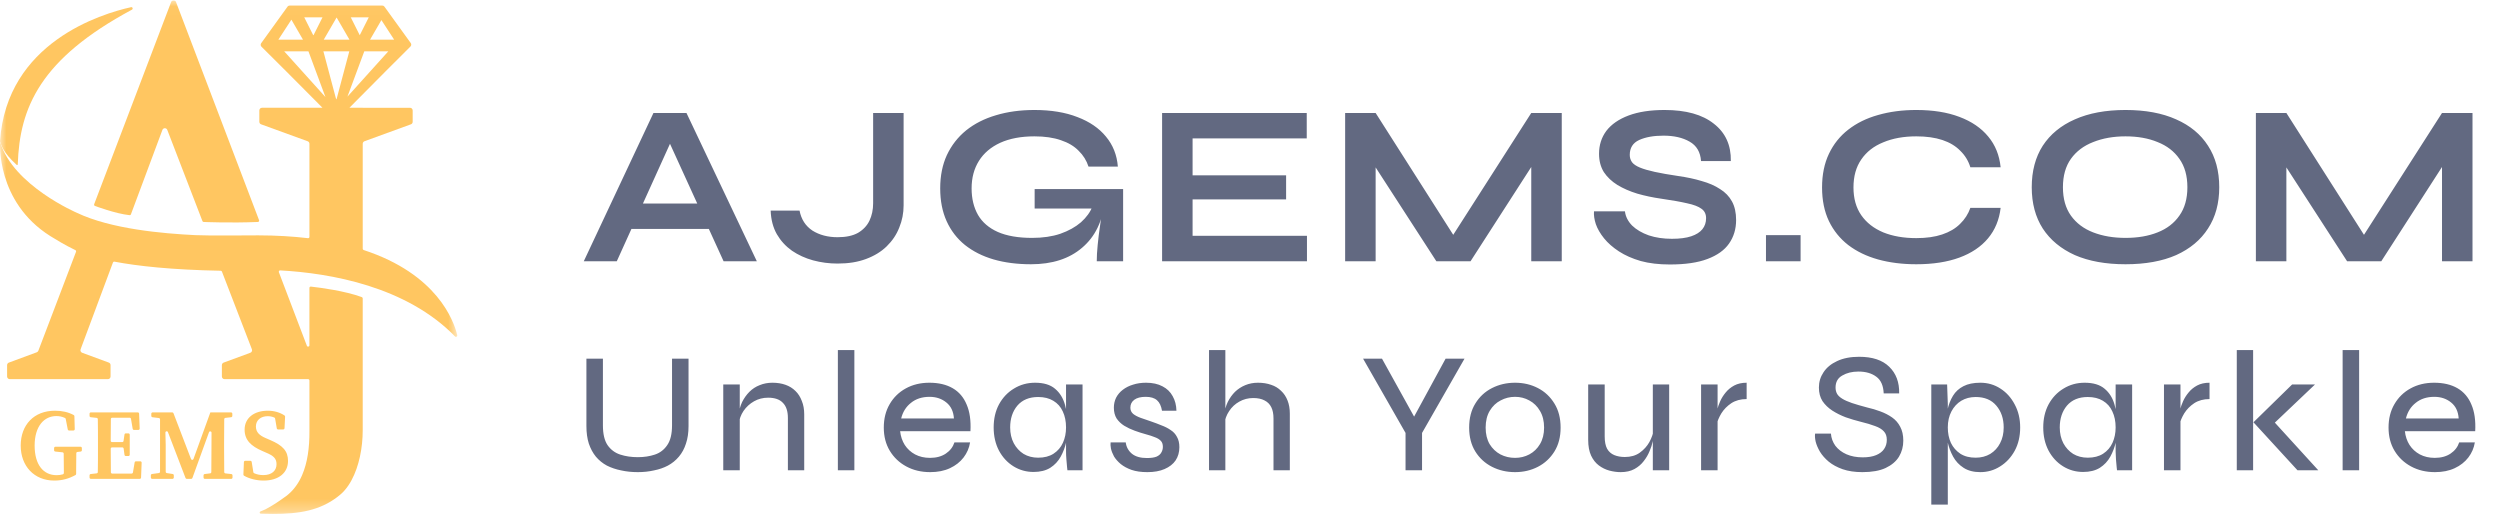
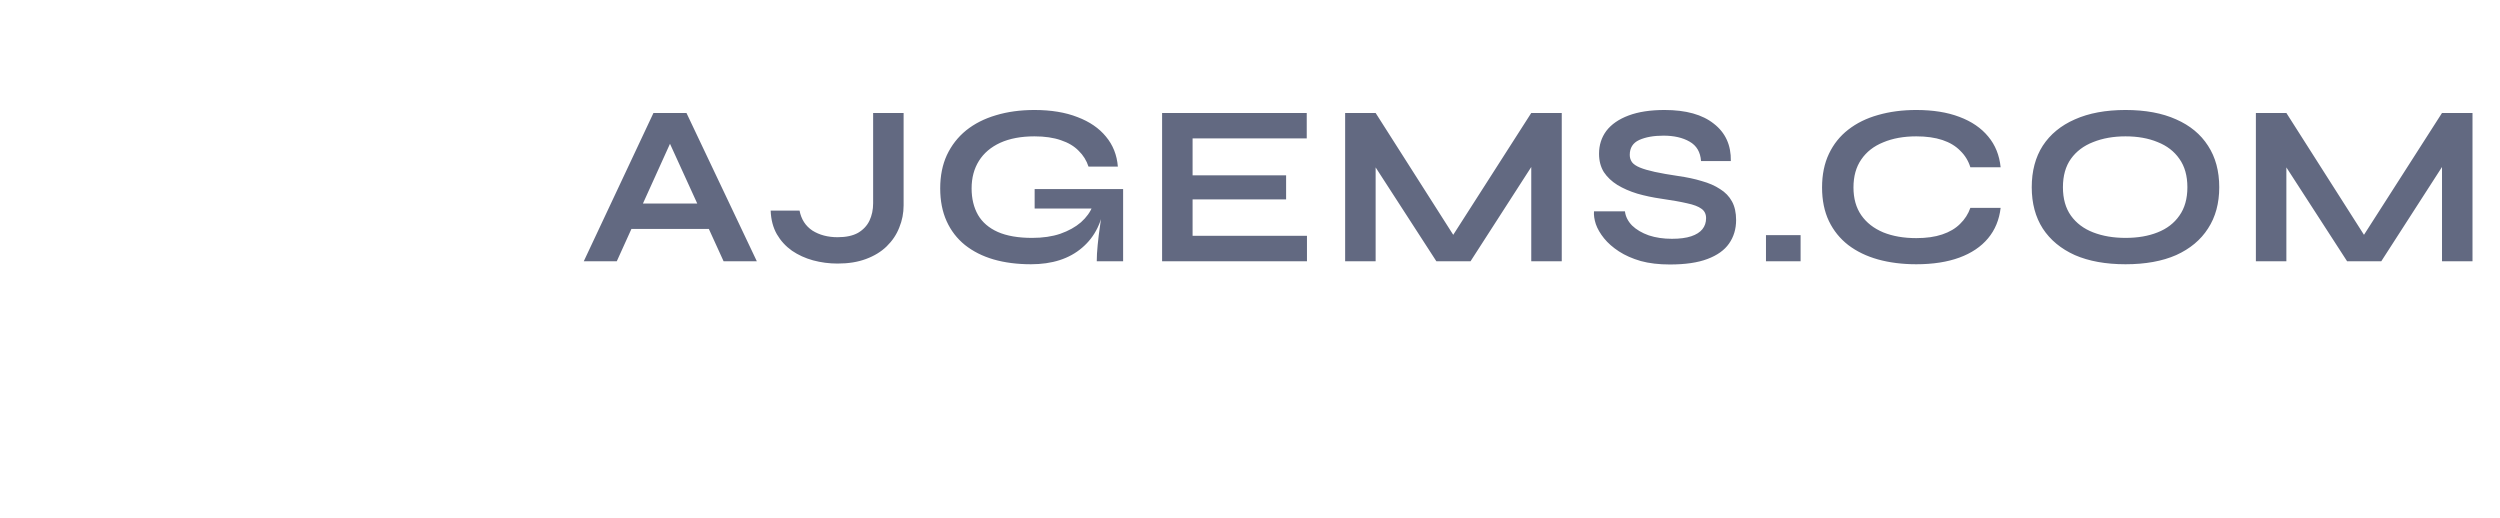
<svg xmlns="http://www.w3.org/2000/svg" width="198" height="41" viewBox="0 0 198 41" fill="none">
  <g clip-path="url(#clip0_115_4)">
    <mask id="mask0_115_4" style="mask-type:luminance" maskUnits="userSpaceOnUse" x="0" y="0" width="37" height="41">
-       <path d="M36.218 0.026H0V40.702H36.218V0.026Z" fill="white" />
-     </mask>
+       </mask>
    <g mask="url(#mask0_115_4)">
      <path d="M5.033 35.381H4.388C4.331 35.381 4.284 35.428 4.284 35.487V35.658C4.284 35.712 4.324 35.758 4.377 35.763L4.952 35.823C5.004 35.829 5.044 35.873 5.045 35.927C5.053 36.365 5.057 36.8 5.057 37.242V37.464C5.057 37.51 5.027 37.553 4.983 37.566C4.825 37.611 4.668 37.634 4.484 37.634C3.45 37.634 2.743 36.833 2.743 35.29C2.743 33.747 3.501 32.952 4.464 32.952C4.702 32.952 4.926 32.999 5.148 33.104C5.178 33.118 5.2 33.148 5.206 33.181L5.366 34.01C5.375 34.06 5.418 34.096 5.467 34.096H5.816C5.874 34.096 5.921 34.047 5.92 33.987L5.893 32.962C5.893 32.924 5.871 32.888 5.838 32.871C5.406 32.638 4.91 32.528 4.356 32.528C2.683 32.528 1.64 33.656 1.64 35.289C1.64 36.922 2.716 38.061 4.293 38.061C4.938 38.061 5.454 37.907 5.975 37.626C6.009 37.608 6.031 37.571 6.031 37.532V37.255C6.031 36.794 6.035 36.343 6.043 35.896C6.043 35.843 6.083 35.799 6.135 35.794L6.391 35.764C6.444 35.758 6.484 35.712 6.484 35.659V35.487C6.484 35.428 6.437 35.381 6.38 35.381H5.034H5.033Z" fill="#FFC661" />
      <path d="M10.428 37.508H8.886C8.829 37.508 8.783 37.461 8.782 37.404C8.772 36.799 8.77 36.184 8.77 35.54C8.77 35.482 8.817 35.433 8.874 35.433H9.689C9.741 35.433 9.784 35.472 9.792 35.524L9.861 36.026C9.868 36.078 9.912 36.117 9.964 36.117H10.171C10.228 36.117 10.275 36.069 10.275 36.011V34.429C10.275 34.37 10.228 34.323 10.171 34.323H9.963C9.911 34.323 9.867 34.361 9.86 34.413L9.785 34.924C9.778 34.976 9.734 35.014 9.683 35.014H8.873C8.816 35.014 8.769 34.966 8.769 34.908C8.769 34.328 8.771 33.754 8.78 33.187C8.78 33.129 8.828 33.083 8.884 33.083H10.272C10.323 33.083 10.365 33.12 10.374 33.171L10.508 33.962C10.517 34.013 10.56 34.05 10.611 34.05H10.959C11.019 34.05 11.065 34 11.063 33.94L11.017 32.762C11.014 32.705 10.969 32.66 10.913 32.66H7.195C7.138 32.66 7.092 32.708 7.092 32.766V32.938C7.092 32.992 7.131 33.038 7.184 33.043L7.655 33.095C7.707 33.1 7.747 33.145 7.747 33.199C7.759 33.839 7.759 34.483 7.759 35.121V35.465C7.759 36.113 7.759 36.756 7.747 37.387C7.747 37.44 7.707 37.484 7.655 37.491L7.184 37.543C7.131 37.549 7.092 37.593 7.092 37.648V37.82C7.092 37.878 7.138 37.926 7.195 37.926H11.068C11.124 37.926 11.17 37.881 11.172 37.824L11.219 36.646C11.221 36.586 11.174 36.536 11.115 36.536H10.767C10.716 36.536 10.673 36.573 10.664 36.624L10.529 37.418C10.521 37.469 10.477 37.506 10.426 37.506L10.428 37.508Z" fill="#FFC661" />
      <path d="M17.748 35.467V35.123C17.748 34.478 17.748 33.835 17.759 33.2C17.759 33.147 17.8 33.103 17.852 33.096L18.308 33.044C18.361 33.038 18.4 32.993 18.4 32.94V32.767C18.4 32.709 18.354 32.661 18.297 32.661H16.66L15.323 36.354C15.29 36.445 15.164 36.446 15.129 36.356L13.74 32.729C13.725 32.689 13.686 32.661 13.644 32.661H12.087C12.03 32.661 11.983 32.709 11.983 32.767V32.941C11.983 32.995 12.022 33.039 12.074 33.045L12.584 33.108C12.636 33.114 12.675 33.16 12.675 33.213V37.361C12.675 37.414 12.636 37.458 12.585 37.465L12.038 37.541C11.986 37.548 11.948 37.592 11.948 37.645V37.82C11.948 37.878 11.994 37.926 12.052 37.926H13.661C13.718 37.926 13.765 37.878 13.765 37.82V37.644C13.765 37.592 13.728 37.548 13.677 37.54L13.212 37.468C13.161 37.46 13.124 37.416 13.124 37.363V35.221L13.1 34.265C13.097 34.146 13.258 34.113 13.3 34.223L14.694 37.859C14.71 37.899 14.748 37.927 14.791 37.927H15.14C15.184 37.927 15.222 37.899 15.238 37.858L16.553 34.232C16.593 34.121 16.754 34.15 16.754 34.269L16.748 35.551C16.746 36.129 16.747 36.756 16.737 37.386C16.737 37.439 16.696 37.483 16.645 37.49L16.212 37.544C16.16 37.55 16.12 37.596 16.12 37.648V37.822C16.12 37.88 16.167 37.928 16.224 37.928H18.311C18.368 37.928 18.415 37.88 18.415 37.822V37.65C18.415 37.596 18.375 37.55 18.323 37.545L17.852 37.493C17.8 37.488 17.759 37.443 17.759 37.389C17.748 36.752 17.748 36.109 17.748 35.467Z" fill="#FFC661" />
      <path d="M21.399 34.851L21.064 34.706C20.55 34.49 20.268 34.233 20.268 33.774C20.268 33.261 20.676 32.962 21.2 32.962C21.395 32.962 21.563 32.998 21.729 33.071C21.761 33.085 21.783 33.116 21.789 33.151L21.921 33.924C21.929 33.975 21.973 34.012 22.023 34.012H22.43C22.485 34.012 22.53 33.968 22.534 33.912L22.58 33C22.582 32.962 22.565 32.926 22.535 32.906C22.183 32.672 21.727 32.528 21.213 32.528C20.128 32.528 19.373 33.096 19.373 34.029C19.373 34.874 19.909 35.34 20.765 35.713L21.077 35.85C21.649 36.09 21.901 36.301 21.901 36.766C21.901 37.289 21.508 37.627 20.864 37.627C20.572 37.627 20.351 37.578 20.126 37.479C20.094 37.465 20.071 37.434 20.065 37.398L19.934 36.585C19.926 36.535 19.883 36.496 19.832 36.496H19.421C19.365 36.496 19.319 36.541 19.317 36.598L19.277 37.579C19.275 37.618 19.294 37.656 19.328 37.675C19.731 37.913 20.317 38.061 20.875 38.061C22.075 38.061 22.811 37.443 22.811 36.506C22.811 35.731 22.408 35.282 21.399 34.851Z" fill="#FFC661" />
      <path d="M1.32 13.059C1.354 13.089 1.406 13.065 1.407 13.021C1.552 8.52 3.178 4.671 10.451 0.765C10.558 0.708 10.5 0.542 10.382 0.568C8.027 1.09 0.53 3.36 0.002 11.177C0.002 11.192 0.002 11.207 0.007 11.22C0.061 11.371 0.186 12.039 1.32 13.058V13.059Z" fill="#FFC661" />
-       <path d="M7.522 16.311C7.522 16.311 9.142 16.924 10.252 17.041C10.302 17.051 10.352 17.023 10.369 16.975L12.862 10.292C12.929 10.111 13.179 10.109 13.249 10.289L16.034 17.512C16.05 17.553 16.087 17.579 16.13 17.58C16.13 17.58 18.26 17.671 20.421 17.58C20.494 17.58 20.544 17.506 20.517 17.436L13.94 0.161C13.872 -0.019 13.622 -0.019 13.553 0.161L7.458 16.172C7.436 16.229 7.466 16.293 7.522 16.312V16.311Z" fill="#FFC661" />
      <path d="M30.349 1.36C30.349 1.36 30.353 1.367 30.355 1.369L30.349 1.364V1.36Z" fill="#FFC661" />
      <path d="M36.216 26.55C35.94 25.398 34.617 21.707 28.8 19.802C28.758 19.787 28.728 19.747 28.728 19.701V11.386C28.728 11.297 28.783 11.217 28.865 11.187L32.546 9.845C32.629 9.815 32.684 9.736 32.684 9.646V8.748C32.684 8.632 32.59 8.537 32.476 8.537H28.728V8.535H27.673C29.495 6.683 31.927 4.264 32.507 3.685C32.582 3.612 32.592 3.493 32.53 3.409L30.445 0.523C30.406 0.469 30.345 0.438 30.279 0.438H22.941C22.876 0.438 22.814 0.469 22.774 0.524L20.685 3.421C20.624 3.506 20.634 3.624 20.707 3.698C21.289 4.274 23.717 6.688 25.54 8.535H20.747C20.632 8.535 20.54 8.63 20.539 8.746V9.646C20.539 9.736 20.595 9.815 20.677 9.845L24.369 11.188C24.453 11.218 24.507 11.298 24.507 11.387V18.759C24.507 18.823 24.455 18.871 24.392 18.864C23.202 18.723 21.893 18.643 20.451 18.64C19.611 18.637 16.605 18.679 15.466 18.623C12.871 18.496 8.791 18.138 6.105 16.861C6.105 16.861 1.046 14.702 0.007 11.244C0.007 11.244 -0.342 15.975 3.985 18.698C4.323 18.91 5.187 19.439 5.968 19.809C6.018 19.832 6.041 19.891 6.021 19.942L4.355 24.318L3.038 27.776C3.016 27.833 2.972 27.878 2.916 27.899L0.699 28.719C0.617 28.75 0.562 28.829 0.562 28.918V29.818C0.562 29.934 0.656 30.029 0.77 30.029H8.549C8.664 30.029 8.756 29.934 8.756 29.818V28.916C8.756 28.827 8.702 28.747 8.619 28.717L6.507 27.938C6.398 27.898 6.342 27.774 6.383 27.664L7.631 24.318H7.63L8.946 20.789C8.965 20.742 9.013 20.713 9.061 20.723C10.886 21.07 13.566 21.369 17.481 21.443C17.524 21.443 17.561 21.47 17.577 21.51L19.95 27.662C19.994 27.773 19.938 27.898 19.828 27.939L17.71 28.719C17.628 28.75 17.573 28.829 17.573 28.918V29.818C17.573 29.934 17.666 30.029 17.78 30.029H24.404C24.461 30.029 24.507 30.077 24.507 30.135V34.127C24.518 35.47 24.346 36.661 23.93 37.623C23.91 37.668 23.889 37.713 23.869 37.757C23.85 37.798 23.83 37.84 23.81 37.88C23.783 37.934 23.755 37.987 23.727 38.039C23.718 38.053 23.711 38.068 23.703 38.083C23.393 38.631 22.987 39.089 22.463 39.432C22.462 39.432 22.461 39.433 22.46 39.434C22.124 39.68 21.6 40.039 21.041 40.33C20.896 40.405 20.807 40.425 20.646 40.5C20.643 40.501 20.564 40.53 20.565 40.598C20.566 40.672 20.65 40.683 20.654 40.683C20.724 40.685 20.745 40.686 20.814 40.688C23.003 40.753 24.724 40.612 26.205 39.711C26.21 39.708 26.217 39.705 26.222 39.7C26.374 39.607 26.525 39.506 26.672 39.395C26.688 39.383 26.704 39.37 26.72 39.359C26.79 39.305 26.862 39.248 26.931 39.19C26.985 39.146 27.036 39.098 27.088 39.05C27.099 39.039 27.11 39.028 27.121 39.018C27.171 38.969 27.22 38.918 27.267 38.864C27.273 38.859 27.277 38.854 27.282 38.847C27.328 38.795 27.372 38.743 27.415 38.688C27.421 38.679 27.427 38.672 27.434 38.663C27.481 38.603 27.527 38.541 27.57 38.478C27.575 38.473 27.578 38.466 27.582 38.461C27.673 38.328 27.759 38.187 27.839 38.039C27.84 38.035 27.842 38.033 27.843 38.03C28.439 36.927 28.727 35.459 28.727 34.08V23.631C28.727 23.584 28.696 23.542 28.651 23.529C27.299 23.031 25.317 22.779 24.751 22.715C24.709 22.709 24.665 22.703 24.623 22.697C24.616 22.697 24.61 22.699 24.604 22.699C24.598 22.699 24.595 22.698 24.595 22.698V22.7C24.546 22.707 24.506 22.75 24.506 22.802V27.349C24.506 27.466 24.348 27.497 24.306 27.388L22.087 21.559C22.06 21.487 22.114 21.411 22.188 21.415C26.192 21.638 32.178 22.687 36.041 26.648C36.115 26.723 36.239 26.652 36.214 26.549L36.216 26.55ZM30.207 1.591L31.218 3.144H29.307L30.207 1.591ZM29.206 1.371L28.495 2.784H28.489L27.78 1.371H29.206ZM26.655 1.392H26.664L27.679 3.144H25.64L26.655 1.392ZM25.543 1.371L24.833 2.783H24.805L24.096 1.371H25.543ZM23.078 1.558H23.079L23.998 3.144H22.045L23.078 1.558ZM22.51 4.066H24.429L25.775 7.687L22.51 4.066ZM26.628 7.857C26.616 7.821 26.605 7.785 26.593 7.75L25.613 4.066H27.664L26.655 7.857H26.628ZM28.851 4.066H30.753L27.517 7.654L28.851 4.066Z" fill="#FFC661" />
    </g>
    <path d="M49.158 18.133V16.118H56.928V18.133H49.158ZM46.235 20.693L51.754 8.947H54.368L59.941 20.693H57.309L52.48 10.109H53.642L48.849 20.693H46.235ZM69.152 16.1V8.947H71.566V16.263C71.566 16.88 71.451 17.467 71.221 18.024C71.004 18.581 70.671 19.077 70.223 19.513C69.787 19.936 69.243 20.269 68.589 20.511C67.948 20.753 67.197 20.874 66.338 20.874C65.672 20.874 65.025 20.79 64.395 20.62C63.778 20.451 63.222 20.196 62.725 19.858C62.229 19.506 61.83 19.071 61.527 18.55C61.225 18.018 61.061 17.395 61.037 16.681H63.324C63.458 17.37 63.797 17.897 64.341 18.26C64.898 18.611 65.564 18.787 66.338 18.787C67.004 18.787 67.542 18.672 67.954 18.442C68.365 18.2 68.668 17.879 68.861 17.479C69.055 17.068 69.152 16.608 69.152 16.1ZM81.653 20.929C80.564 20.929 79.578 20.802 78.694 20.547C77.823 20.293 77.066 19.912 76.425 19.404C75.796 18.895 75.311 18.266 74.972 17.516C74.633 16.765 74.464 15.9 74.464 14.92C74.464 13.927 74.64 13.05 74.99 12.287C75.354 11.513 75.862 10.859 76.516 10.327C77.181 9.794 77.968 9.395 78.876 9.128C79.795 8.85 80.812 8.711 81.925 8.711C83.245 8.711 84.382 8.899 85.338 9.274C86.294 9.637 87.045 10.151 87.59 10.817C88.146 11.482 88.461 12.275 88.534 13.195H86.21C86.052 12.711 85.792 12.293 85.429 11.942C85.078 11.579 84.612 11.301 84.031 11.107C83.45 10.902 82.748 10.799 81.925 10.799C80.873 10.799 79.971 10.968 79.22 11.307C78.482 11.646 77.919 12.124 77.532 12.741C77.145 13.358 76.951 14.085 76.951 14.92C76.951 15.73 77.121 16.433 77.46 17.026C77.799 17.606 78.319 18.054 79.021 18.369C79.735 18.684 80.642 18.841 81.744 18.841C82.591 18.841 83.335 18.732 83.977 18.514C84.63 18.284 85.175 17.982 85.611 17.606C86.046 17.219 86.355 16.79 86.537 16.317L87.481 15.973C87.323 17.534 86.73 18.75 85.701 19.622C84.685 20.493 83.335 20.929 81.653 20.929ZM86.863 20.693C86.863 20.317 86.888 19.888 86.936 19.404C86.984 18.907 87.045 18.411 87.118 17.915C87.19 17.407 87.257 16.941 87.317 16.517H81.944V14.974H88.951V20.693H86.863ZM94.453 15.791V18.678H103.512V20.693H92.038V8.947H103.494V10.962H94.453V13.885H101.86V15.791H94.453ZM115.667 19.494H114.523L121.276 8.947H123.691V20.693H121.276V12.16L121.857 12.324L116.466 20.693H113.761L108.369 12.36L108.95 12.197V20.693H106.535V8.947H108.95L115.667 19.494ZM126.244 16.735H128.695C128.743 17.146 128.931 17.522 129.258 17.86C129.596 18.187 130.038 18.448 130.582 18.641C131.128 18.823 131.739 18.913 132.416 18.913C133.034 18.913 133.542 18.847 133.942 18.714C134.341 18.581 134.637 18.393 134.831 18.151C135.025 17.909 135.122 17.619 135.122 17.28C135.122 16.953 135 16.705 134.758 16.535C134.516 16.354 134.135 16.209 133.615 16.1C133.095 15.979 132.411 15.857 131.563 15.736C130.898 15.64 130.268 15.507 129.676 15.337C129.082 15.156 128.556 14.926 128.096 14.647C127.648 14.369 127.291 14.03 127.025 13.631C126.771 13.219 126.644 12.735 126.644 12.178C126.644 11.489 126.838 10.883 127.224 10.363C127.624 9.843 128.211 9.437 128.985 9.147C129.76 8.856 130.71 8.711 131.835 8.711C133.53 8.711 134.831 9.074 135.739 9.8C136.659 10.514 137.107 11.501 137.082 12.759H134.722C134.674 12.045 134.371 11.531 133.814 11.216C133.269 10.902 132.58 10.744 131.744 10.744C130.97 10.744 130.328 10.859 129.82 11.089C129.324 11.319 129.077 11.712 129.077 12.269C129.077 12.487 129.137 12.681 129.258 12.85C129.379 13.007 129.585 13.147 129.875 13.268C130.166 13.389 130.559 13.504 131.055 13.613C131.551 13.721 132.169 13.83 132.906 13.939C133.596 14.036 134.22 14.169 134.776 14.339C135.346 14.496 135.829 14.708 136.229 14.974C136.64 15.228 136.955 15.555 137.173 15.954C137.391 16.354 137.5 16.844 137.5 17.425C137.5 18.139 137.312 18.762 136.937 19.295C136.574 19.815 136.005 20.221 135.231 20.511C134.468 20.802 133.475 20.947 132.253 20.947C131.382 20.947 130.614 20.856 129.948 20.674C129.282 20.481 128.707 20.227 128.223 19.912C127.739 19.597 127.346 19.252 127.043 18.877C126.74 18.502 126.522 18.127 126.39 17.752C126.268 17.377 126.22 17.038 126.244 16.735ZM142.607 18.623V20.693H139.865V18.623H142.607ZM158.45 16.463C158.34 17.407 158.008 18.212 157.451 18.877C156.895 19.543 156.138 20.051 155.182 20.402C154.226 20.753 153.089 20.929 151.769 20.929C150.667 20.929 149.658 20.802 148.737 20.547C147.829 20.293 147.043 19.912 146.377 19.404C145.724 18.895 145.215 18.266 144.853 17.516C144.489 16.753 144.307 15.864 144.307 14.847C144.307 13.83 144.489 12.941 144.853 12.178C145.215 11.416 145.724 10.78 146.377 10.272C147.043 9.752 147.829 9.364 148.737 9.11C149.658 8.844 150.667 8.711 151.769 8.711C153.089 8.711 154.226 8.892 155.182 9.256C156.151 9.619 156.913 10.139 157.469 10.817C158.026 11.482 158.353 12.293 158.45 13.249H156.053C155.896 12.741 155.63 12.305 155.255 11.942C154.891 11.567 154.42 11.283 153.839 11.089C153.258 10.896 152.568 10.799 151.769 10.799C150.777 10.799 149.905 10.956 149.155 11.271C148.405 11.573 147.824 12.027 147.412 12.632C147.001 13.225 146.795 13.963 146.795 14.847C146.795 15.718 147.001 16.451 147.412 17.044C147.824 17.637 148.405 18.091 149.155 18.405C149.905 18.708 150.777 18.859 151.769 18.859C152.568 18.859 153.252 18.762 153.821 18.569C154.402 18.375 154.873 18.097 155.237 17.733C155.612 17.37 155.884 16.947 156.053 16.463H158.45ZM168.34 20.929C166.778 20.929 165.441 20.687 164.327 20.203C163.226 19.706 162.379 19.004 161.786 18.097C161.205 17.189 160.914 16.1 160.914 14.829C160.914 13.546 161.205 12.451 161.786 11.543C162.379 10.635 163.226 9.939 164.327 9.455C165.441 8.959 166.778 8.711 168.34 8.711C169.913 8.711 171.25 8.959 172.352 9.455C173.452 9.939 174.294 10.635 174.875 11.543C175.469 12.451 175.764 13.546 175.764 14.829C175.764 16.1 175.469 17.189 174.875 18.097C174.294 19.004 173.452 19.706 172.352 20.203C171.25 20.687 169.913 20.929 168.34 20.929ZM168.34 18.841C169.308 18.841 170.155 18.696 170.881 18.405C171.62 18.115 172.194 17.673 172.606 17.08C173.029 16.487 173.241 15.736 173.241 14.829C173.241 13.921 173.029 13.171 172.606 12.578C172.194 11.985 171.62 11.543 170.881 11.252C170.155 10.95 169.308 10.799 168.34 10.799C167.384 10.799 166.531 10.95 165.779 11.252C165.029 11.543 164.443 11.985 164.018 12.578C163.595 13.171 163.384 13.921 163.384 14.829C163.384 15.736 163.595 16.487 164.018 17.08C164.443 17.673 165.029 18.115 165.779 18.405C166.531 18.696 167.384 18.841 168.34 18.841ZM187.798 19.494H186.653L193.407 8.947H195.822V20.693H193.407V12.16L193.988 12.324L188.597 20.693H185.891L180.5 12.36L181.081 12.197V20.693H178.666V8.947H181.081L187.798 19.494Z" fill="#626981" />
-     <path d="M53.225 33.689V28.406H54.532V33.744C54.532 34.27 54.464 34.733 54.328 35.132C54.201 35.532 54.014 35.877 53.769 36.167C53.524 36.458 53.234 36.694 52.898 36.875C52.571 37.048 52.204 37.175 51.795 37.256C51.396 37.347 50.969 37.393 50.515 37.393C50.043 37.393 49.603 37.347 49.195 37.256C48.786 37.175 48.409 37.048 48.065 36.875C47.729 36.694 47.438 36.458 47.193 36.167C46.957 35.877 46.771 35.532 46.635 35.132C46.508 34.733 46.444 34.27 46.444 33.744V28.406H47.751V33.689C47.751 34.37 47.874 34.892 48.119 35.255C48.373 35.618 48.709 35.868 49.127 36.004C49.544 36.14 50.007 36.208 50.515 36.208C51.005 36.208 51.455 36.14 51.863 36.004C52.272 35.868 52.599 35.618 52.844 35.255C53.098 34.892 53.225 34.37 53.225 33.689ZM57.282 30.449H58.589V37.243H57.282V30.449ZM61.176 30.312C61.557 30.312 61.902 30.367 62.21 30.476C62.519 30.585 62.782 30.748 63 30.966C63.218 31.175 63.386 31.438 63.504 31.756C63.631 32.064 63.694 32.418 63.694 32.818V37.243H62.401V33.104C62.401 32.568 62.269 32.169 62.006 31.906C61.752 31.633 61.362 31.497 60.835 31.497C60.427 31.497 60.055 31.592 59.719 31.783C59.383 31.974 59.106 32.228 58.888 32.545C58.679 32.854 58.552 33.203 58.507 33.594L58.493 32.845C58.539 32.482 58.634 32.146 58.779 31.837C58.934 31.529 59.124 31.261 59.351 31.034C59.587 30.798 59.859 30.621 60.168 30.503C60.477 30.376 60.813 30.312 61.176 30.312ZM66.359 27.726H67.666V37.243H66.359V27.726ZM75.592 35.037H76.831C76.759 35.482 76.586 35.881 76.314 36.235C76.042 36.589 75.683 36.871 75.238 37.079C74.794 37.288 74.272 37.393 73.673 37.393C72.965 37.393 72.334 37.243 71.78 36.943C71.226 36.644 70.791 36.231 70.473 35.704C70.155 35.178 69.996 34.565 69.996 33.866C69.996 33.158 70.151 32.541 70.459 32.014C70.768 31.479 71.195 31.061 71.739 30.762C72.284 30.462 72.906 30.312 73.605 30.312C74.34 30.312 74.957 30.458 75.456 30.748C75.956 31.039 76.323 31.47 76.559 32.042C76.804 32.605 76.904 33.308 76.859 34.152H71.29C71.335 34.561 71.458 34.924 71.657 35.241C71.866 35.559 72.139 35.809 72.475 35.99C72.819 36.172 73.214 36.263 73.659 36.263C74.158 36.263 74.576 36.149 74.912 35.922C75.248 35.695 75.474 35.4 75.592 35.037ZM73.618 31.429C73.028 31.429 72.538 31.588 72.148 31.906C71.757 32.214 71.499 32.627 71.372 33.145H75.552C75.515 32.591 75.316 32.169 74.953 31.878C74.589 31.579 74.145 31.429 73.618 31.429ZM81.857 37.379C81.276 37.379 80.745 37.229 80.264 36.93C79.783 36.63 79.402 36.217 79.12 35.691C78.839 35.155 78.698 34.542 78.698 33.853C78.698 33.163 78.839 32.554 79.12 32.028C79.411 31.493 79.806 31.075 80.305 30.775C80.804 30.467 81.362 30.312 81.98 30.312C82.66 30.312 83.187 30.471 83.559 30.789C83.94 31.107 84.203 31.533 84.349 32.069C84.503 32.605 84.58 33.199 84.58 33.853C84.58 34.216 84.535 34.601 84.444 35.01C84.353 35.418 84.208 35.804 84.008 36.167C83.809 36.53 83.532 36.825 83.178 37.052C82.824 37.27 82.383 37.379 81.857 37.379ZM82.225 36.249C82.706 36.249 83.11 36.145 83.436 35.936C83.772 35.718 84.022 35.427 84.185 35.064C84.349 34.701 84.43 34.297 84.43 33.853C84.43 33.371 84.344 32.949 84.172 32.586C84.008 32.223 83.759 31.942 83.423 31.742C83.096 31.542 82.697 31.443 82.225 31.443C81.516 31.443 80.967 31.67 80.577 32.123C80.196 32.577 80.005 33.154 80.005 33.853C80.005 34.325 80.101 34.742 80.291 35.105C80.482 35.459 80.74 35.741 81.067 35.949C81.403 36.149 81.789 36.249 82.225 36.249ZM84.43 30.449H85.737V37.243H84.539C84.539 37.243 84.53 37.161 84.512 36.998C84.494 36.825 84.476 36.621 84.458 36.385C84.439 36.149 84.43 35.94 84.43 35.759V30.449ZM87.96 35.037H89.158C89.203 35.4 89.367 35.7 89.648 35.936C89.929 36.163 90.324 36.276 90.832 36.276C91.159 36.276 91.413 36.24 91.595 36.167C91.776 36.086 91.904 35.977 91.976 35.84C92.058 35.704 92.099 35.555 92.099 35.391C92.099 35.182 92.044 35.023 91.935 34.914C91.826 34.797 91.672 34.701 91.472 34.629C91.273 34.547 91.037 34.47 90.764 34.397C90.465 34.316 90.165 34.22 89.866 34.111C89.566 34.002 89.289 33.871 89.035 33.717C88.79 33.562 88.591 33.371 88.436 33.145C88.291 32.908 88.218 32.623 88.218 32.287C88.218 32.005 88.277 31.742 88.395 31.497C88.522 31.252 88.699 31.043 88.926 30.871C89.162 30.689 89.435 30.553 89.743 30.462C90.052 30.362 90.392 30.312 90.764 30.312C91.282 30.312 91.718 30.408 92.072 30.598C92.426 30.78 92.693 31.039 92.875 31.375C93.066 31.71 93.165 32.096 93.174 32.532H92.031C91.967 32.151 91.835 31.874 91.636 31.701C91.436 31.52 91.137 31.429 90.737 31.429C90.347 31.429 90.047 31.506 89.838 31.66C89.63 31.815 89.525 32.024 89.525 32.287C89.525 32.486 89.598 32.65 89.743 32.777C89.888 32.895 90.084 32.999 90.329 33.09C90.574 33.181 90.851 33.276 91.159 33.376C91.45 33.476 91.727 33.58 91.99 33.689C92.262 33.789 92.503 33.912 92.712 34.057C92.929 34.193 93.097 34.374 93.215 34.601C93.342 34.819 93.406 35.092 93.406 35.418C93.406 35.818 93.306 36.167 93.106 36.467C92.907 36.757 92.616 36.984 92.235 37.148C91.863 37.311 91.409 37.393 90.873 37.393C90.383 37.393 89.966 37.334 89.621 37.216C89.285 37.098 88.999 36.943 88.763 36.753C88.536 36.562 88.359 36.362 88.232 36.154C88.114 35.936 88.032 35.727 87.987 35.527C87.951 35.328 87.941 35.164 87.96 35.037ZM100.861 37.243V33.145C100.861 32.782 100.802 32.482 100.684 32.246C100.566 32.01 100.389 31.833 100.153 31.715C99.917 31.588 99.617 31.524 99.254 31.524C98.855 31.524 98.487 31.62 98.151 31.81C97.824 31.992 97.556 32.241 97.348 32.559C97.139 32.868 97.012 33.217 96.967 33.608L96.953 32.831C96.998 32.477 97.094 32.146 97.239 31.837C97.393 31.529 97.584 31.261 97.811 31.034C98.047 30.807 98.319 30.63 98.628 30.503C98.936 30.376 99.272 30.312 99.635 30.312C100.016 30.312 100.361 30.367 100.67 30.476C100.979 30.576 101.242 30.735 101.46 30.952C101.687 31.161 101.859 31.42 101.977 31.729C102.095 32.028 102.154 32.373 102.154 32.763V37.243H100.861ZM95.755 37.243V27.726H97.048V37.243H95.755ZM115.99 28.406L112.626 34.288V37.243H111.319V34.288L107.956 28.406H109.454L112.313 33.567H111.687L114.492 28.406H115.99ZM119.992 37.393C119.329 37.393 118.721 37.252 118.167 36.971C117.614 36.689 117.173 36.285 116.846 35.759C116.519 35.232 116.357 34.601 116.357 33.866C116.357 33.122 116.519 32.486 116.846 31.96C117.173 31.424 117.614 31.016 118.167 30.735C118.721 30.453 119.329 30.312 119.992 30.312C120.655 30.312 121.258 30.453 121.802 30.735C122.347 31.016 122.783 31.424 123.11 31.96C123.437 32.486 123.6 33.122 123.6 33.866C123.6 34.601 123.437 35.232 123.11 35.759C122.783 36.285 122.347 36.689 121.802 36.971C121.258 37.252 120.655 37.393 119.992 37.393ZM119.992 36.263C120.401 36.263 120.777 36.172 121.121 35.99C121.476 35.8 121.757 35.527 121.966 35.173C122.184 34.81 122.292 34.374 122.292 33.866C122.292 33.349 122.184 32.908 121.966 32.545C121.757 32.182 121.476 31.906 121.121 31.715C120.777 31.524 120.401 31.429 119.992 31.429C119.583 31.429 119.202 31.524 118.848 31.715C118.494 31.896 118.209 32.169 117.99 32.532C117.772 32.895 117.663 33.34 117.663 33.866C117.663 34.374 117.767 34.81 117.977 35.173C118.194 35.527 118.481 35.8 118.834 35.99C119.188 36.172 119.574 36.263 119.992 36.263ZM132.198 37.243H130.904V30.449H132.198V37.243ZM130.972 34.043L130.985 34.452C130.976 34.57 130.945 34.747 130.89 34.983C130.845 35.209 130.764 35.459 130.645 35.731C130.536 36.004 130.382 36.267 130.183 36.521C129.991 36.775 129.746 36.984 129.447 37.148C129.147 37.311 128.784 37.393 128.358 37.393C128.067 37.393 127.768 37.352 127.459 37.27C127.16 37.188 126.882 37.052 126.628 36.862C126.374 36.671 126.17 36.412 126.016 36.086C125.861 35.75 125.784 35.332 125.784 34.833V30.449H127.092V34.561C127.092 34.978 127.156 35.305 127.282 35.541C127.419 35.777 127.609 35.945 127.854 36.045C128.099 36.145 128.376 36.194 128.685 36.194C129.156 36.194 129.551 36.081 129.869 35.854C130.196 35.618 130.45 35.337 130.632 35.01C130.813 34.674 130.927 34.352 130.972 34.043ZM134.726 30.449H136.033V37.243H134.726V30.449ZM138.334 31.606C137.861 31.606 137.457 31.715 137.121 31.933C136.796 32.151 136.531 32.418 136.332 32.736C136.142 33.054 136.014 33.358 135.951 33.648L135.937 32.872C135.946 32.782 135.969 32.641 136.005 32.45C136.051 32.251 136.128 32.028 136.237 31.783C136.345 31.538 136.491 31.306 136.672 31.088C136.854 30.862 137.081 30.676 137.353 30.53C137.625 30.385 137.952 30.312 138.334 30.312V31.606ZM143.757 34.343H145.009C145.036 34.697 145.155 35.019 145.363 35.309C145.581 35.591 145.871 35.813 146.235 35.977C146.607 36.14 147.038 36.222 147.528 36.222C147.955 36.222 148.308 36.163 148.591 36.045C148.872 35.927 149.08 35.768 149.216 35.568C149.362 35.359 149.435 35.114 149.435 34.833C149.435 34.551 149.357 34.329 149.203 34.166C149.048 33.993 148.817 33.853 148.509 33.744C148.2 33.626 147.818 33.512 147.365 33.403C146.965 33.303 146.571 33.185 146.18 33.049C145.799 32.904 145.445 32.727 145.118 32.518C144.8 32.309 144.541 32.06 144.342 31.769C144.152 31.47 144.057 31.111 144.057 30.694C144.057 30.249 144.179 29.845 144.424 29.482C144.669 29.11 145.027 28.815 145.5 28.597C145.981 28.37 146.561 28.257 147.243 28.257C148.295 28.257 149.09 28.52 149.625 29.046C150.169 29.573 150.433 30.276 150.414 31.157H149.189C149.161 30.539 148.967 30.099 148.604 29.836C148.24 29.564 147.769 29.427 147.188 29.427C146.688 29.427 146.262 29.532 145.908 29.741C145.553 29.94 145.376 30.258 145.376 30.694C145.376 30.884 145.418 31.052 145.5 31.198C145.581 31.334 145.717 31.461 145.908 31.579C146.099 31.697 146.353 31.81 146.671 31.919C146.997 32.028 147.4 32.146 147.882 32.273C148.246 32.355 148.595 32.459 148.931 32.586C149.276 32.713 149.584 32.872 149.857 33.063C150.129 33.253 150.341 33.499 150.496 33.798C150.659 34.098 150.741 34.465 150.741 34.901C150.741 35.364 150.628 35.786 150.401 36.167C150.173 36.539 149.82 36.839 149.339 37.066C148.867 37.284 148.255 37.393 147.501 37.393C146.902 37.393 146.38 37.315 145.935 37.161C145.5 37.007 145.131 36.807 144.832 36.562C144.541 36.317 144.311 36.054 144.138 35.772C143.975 35.491 143.861 35.223 143.798 34.969C143.743 34.715 143.73 34.506 143.757 34.343ZM156.84 37.393C156.313 37.393 155.873 37.279 155.519 37.052C155.165 36.825 154.888 36.53 154.688 36.167C154.489 35.804 154.344 35.418 154.253 35.01C154.162 34.601 154.116 34.216 154.116 33.853C154.116 33.362 154.158 32.904 154.239 32.477C154.33 32.051 154.475 31.674 154.675 31.347C154.874 31.02 155.151 30.766 155.506 30.585C155.859 30.403 156.304 30.312 156.84 30.312C157.43 30.312 157.961 30.467 158.433 30.775C158.904 31.075 159.282 31.493 159.563 32.028C159.854 32.564 159.998 33.172 159.998 33.853C159.998 34.551 159.854 35.169 159.563 35.704C159.273 36.231 158.887 36.644 158.405 36.943C157.934 37.243 157.411 37.393 156.84 37.393ZM156.472 36.249C156.907 36.249 157.293 36.149 157.629 35.949C157.965 35.741 158.224 35.459 158.405 35.105C158.597 34.742 158.692 34.325 158.692 33.853C158.692 33.154 158.496 32.577 158.106 32.123C157.724 31.67 157.18 31.443 156.472 31.443C156.045 31.443 155.665 31.542 155.329 31.742C155.002 31.942 154.743 32.223 154.552 32.586C154.362 32.949 154.266 33.371 154.266 33.853C154.266 34.306 154.348 34.715 154.512 35.078C154.684 35.432 154.934 35.718 155.26 35.936C155.587 36.145 155.991 36.249 156.472 36.249ZM152.959 30.449H154.212L154.266 31.987V39.966H152.959V30.449ZM164.984 37.379C164.403 37.379 163.873 37.229 163.391 36.93C162.91 36.63 162.529 36.217 162.247 35.691C161.966 35.155 161.825 34.542 161.825 33.853C161.825 33.163 161.966 32.554 162.247 32.028C162.538 31.493 162.932 31.075 163.432 30.775C163.931 30.467 164.49 30.312 165.106 30.312C165.787 30.312 166.314 30.471 166.686 30.789C167.068 31.107 167.331 31.533 167.476 32.069C167.63 32.605 167.707 33.199 167.707 33.853C167.707 34.216 167.662 34.601 167.572 35.01C167.481 35.418 167.335 35.804 167.136 36.167C166.936 36.53 166.659 36.825 166.305 37.052C165.951 37.27 165.511 37.379 164.984 37.379ZM165.352 36.249C165.833 36.249 166.237 36.145 166.564 35.936C166.9 35.718 167.15 35.427 167.313 35.064C167.476 34.701 167.558 34.297 167.558 33.853C167.558 33.371 167.472 32.949 167.298 32.586C167.136 32.223 166.886 31.942 166.551 31.742C166.224 31.542 165.824 31.443 165.352 31.443C164.644 31.443 164.094 31.67 163.705 32.123C163.323 32.577 163.133 33.154 163.133 33.853C163.133 34.325 163.228 34.742 163.418 35.105C163.61 35.459 163.868 35.741 164.195 35.949C164.531 36.149 164.916 36.249 165.352 36.249ZM167.558 30.449H168.865V37.243H167.667C167.667 37.243 167.658 37.161 167.64 36.998C167.621 36.825 167.603 36.621 167.585 36.385C167.567 36.149 167.558 35.94 167.558 35.759V30.449ZM171.387 30.449H172.693V37.243H171.387V30.449ZM174.995 31.606C174.523 31.606 174.118 31.715 173.783 31.933C173.456 32.151 173.193 32.418 172.993 32.736C172.803 33.054 172.675 33.358 172.612 33.648L172.598 32.872C172.607 32.782 172.631 32.641 172.666 32.45C172.712 32.251 172.788 32.028 172.898 31.783C173.007 31.538 173.152 31.306 173.334 31.088C173.515 30.862 173.742 30.676 174.014 30.53C174.286 30.385 174.613 30.312 174.995 30.312V31.606ZM177.153 27.726H178.447V37.243H177.153V27.726ZM183.349 30.449L179.754 33.866L179.782 33.049L183.607 37.243H181.959L178.474 33.444L181.537 30.449H183.349ZM185.536 27.726H186.843V37.243H185.536V27.726ZM194.769 35.037H196.008C195.935 35.482 195.763 35.881 195.491 36.235C195.219 36.589 194.86 36.871 194.415 37.079C193.97 37.288 193.449 37.393 192.85 37.393C192.141 37.393 191.511 37.243 190.957 36.943C190.403 36.644 189.967 36.231 189.649 35.704C189.332 35.178 189.173 34.565 189.173 33.866C189.173 33.158 189.328 32.541 189.636 32.014C189.945 31.479 190.371 31.061 190.916 30.762C191.46 30.462 192.082 30.312 192.781 30.312C193.517 30.312 194.134 30.458 194.633 30.748C195.132 31.039 195.5 31.47 195.736 32.042C195.981 32.605 196.081 33.308 196.036 34.152H190.466C190.512 34.561 190.634 34.924 190.835 35.241C191.043 35.559 191.315 35.809 191.651 35.99C191.996 36.172 192.391 36.263 192.835 36.263C193.334 36.263 193.752 36.149 194.088 35.922C194.424 35.695 194.651 35.4 194.769 35.037ZM192.795 31.429C192.205 31.429 191.715 31.588 191.324 31.906C190.934 32.214 190.676 32.627 190.548 33.145H194.728C194.692 32.591 194.492 32.169 194.129 31.878C193.767 31.579 193.321 31.429 192.795 31.429Z" fill="#626981" />
  </g>
  <defs>
    <clipPath id="clip0_115_4">
      <rect width="197.255" height="40.974" fill="white" transform="translate(0 0.026)" />
    </clipPath>
  </defs>
</svg>